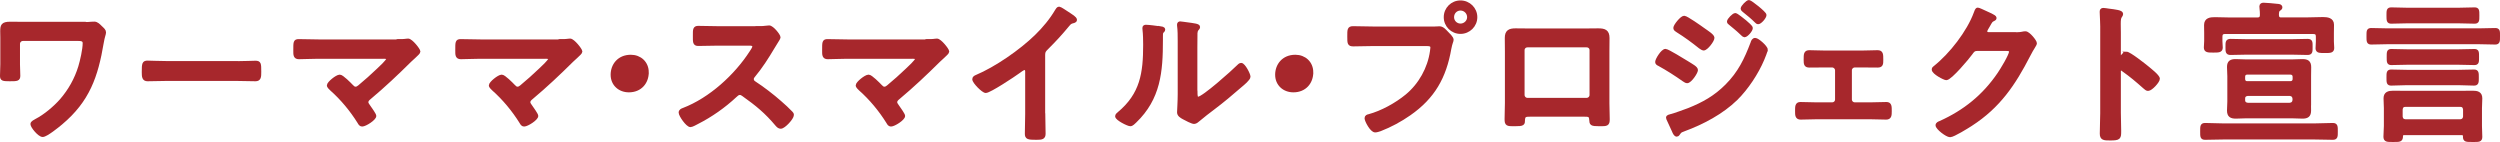
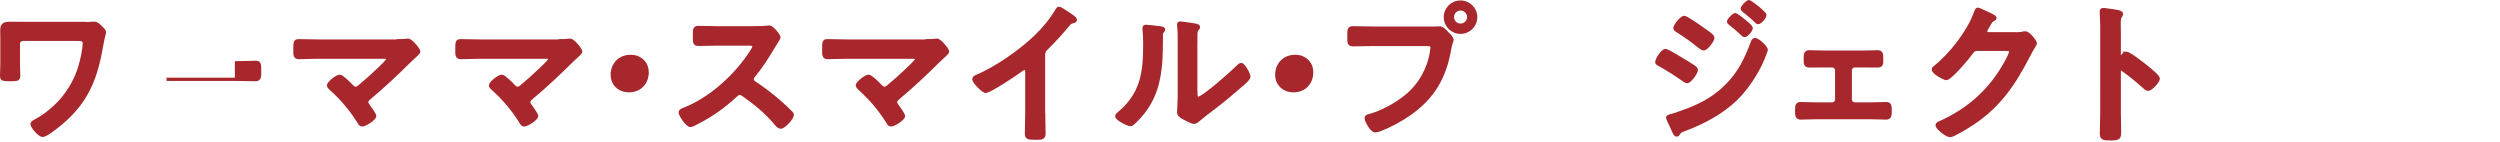
<svg xmlns="http://www.w3.org/2000/svg" id="_レイヤー_2" data-name="レイヤー 2" viewBox="0 0 230.13 13.07">
  <defs>
    <style>
      .cls-1 {
        fill: #a7272c;
        stroke: #a7272c;
        stroke-miterlimit: 10;
        stroke-width: .3px;
      }
    </style>
  </defs>
  <g id="_メイン" data-name="メイン">
    <g>
      <path class="cls-1" d="M7.66,2.18c.28,0,.57,0,.76-.03.08,0,.18-.01.27-.01.22,0,.42.21.57.36.21.2.35.31.35.48s-.11.34-.21.95c-.52,3.1-1.29,5.32-3.78,7.41-.28.24-1.37,1.12-1.69,1.12s-.98-.81-.98-1.04c0-.15.27-.27.39-.34.8-.41,1.71-1.18,2.3-1.85.78-.9,1.36-1.93,1.71-3.07.17-.56.41-1.61.41-2.19,0-.32-.28-.35-.55-.35H2.11c-.22,0-.42.18-.42.42v1.89c0,.34.03.69.03,1.04s-.14.36-.83.36c-.62,0-.74-.03-.74-.34,0-.36.03-.71.03-1.08v-2.45c0-.2-.01-.38-.01-.57,0-.53.06-.74.77-.74.52,0,1.02.01,1.53.01h5.2Z" />
-       <path class="cls-1" d="M21.77,5.78c.64,0,1.55-.04,1.74-.04.38,0,.39.11.39.88,0,.45-.01.71-.38.71-.59,0-1.18-.03-1.75-.03h-6.44c-.57,0-1.16.03-1.75.03-.36,0-.38-.27-.38-.7,0-.78.03-.9.39-.9.18,0,1.15.04,1.74.04h6.44Z" />
+       <path class="cls-1" d="M21.77,5.78c.64,0,1.55-.04,1.74-.04.38,0,.39.11.39.88,0,.45-.01.71-.38.71-.59,0-1.18-.03-1.75-.03h-6.44h6.44Z" />
      <path class="cls-1" d="M36.65,3.75c.27,0,.56,0,.78-.04.04-.01.1-.01.14-.01.28,0,.98.88.98,1.05,0,.08-.2.27-.43.48-.13.11-.25.22-.38.35-1.19,1.18-2.42,2.34-3.71,3.42-.13.11-.27.22-.27.41,0,.15.13.28.21.41.1.14.52.73.52.85,0,.27-.87.83-1.16.83-.14,0-.22-.14-.28-.25-.69-1.11-1.57-2.17-2.54-3.03-.08-.08-.27-.24-.27-.36,0-.21.76-.84,1.04-.84.21,0,.91.71,1.09.9.11.11.2.21.36.21.14,0,.24-.07.34-.15.6-.5,1.19-1.02,1.75-1.56.15-.14.88-.81.88-.98,0-.2-.25-.18-.52-.18h-5.88c-.62,0-1.32.04-1.79.04-.38,0-.36-.28-.36-.67,0-.73-.01-.88.34-.88.62,0,1.22.03,1.82.03h7.34Z" />
      <path class="cls-1" d="M51.56,3.75c.27,0,.56,0,.78-.04.04-.01.1-.01.14-.01.28,0,.98.88.98,1.05,0,.08-.2.27-.43.48-.13.11-.25.22-.38.35-1.19,1.18-2.42,2.34-3.71,3.42-.13.11-.27.22-.27.41,0,.15.13.28.21.41.1.14.52.73.52.85,0,.27-.87.83-1.16.83-.14,0-.22-.14-.28-.25-.69-1.11-1.57-2.17-2.54-3.03-.08-.08-.27-.24-.27-.36,0-.21.76-.84,1.04-.84.21,0,.91.71,1.09.9.11.11.2.21.36.21.14,0,.24-.07.34-.15.6-.5,1.19-1.02,1.75-1.56.15-.14.88-.81.88-.98,0-.2-.25-.18-.52-.18h-5.88c-.62,0-1.32.04-1.79.04-.38,0-.36-.28-.36-.67,0-.73-.01-.88.34-.88.62,0,1.22.03,1.82.03h7.34Z" />
      <path class="cls-1" d="M59.57,6.66c0,.92-.62,1.69-1.68,1.69-.87,0-1.53-.6-1.53-1.47s.59-1.69,1.71-1.69c.84,0,1.5.59,1.5,1.47Z" />
      <path class="cls-1" d="M69.89,2.55c.22,0,.46,0,.6-.03.08,0,.22-.03.31-.03.29,0,.9.77.9.95,0,.07-.15.29-.31.55-.08.13-.17.27-.22.36-.56.94-1.12,1.82-1.82,2.66-.07.08-.11.15-.11.27,0,.17.08.25.21.34.77.5,1.67,1.19,2.37,1.81.34.29.69.62,1.01.95.06.06.1.11.1.2,0,.29-.77,1.12-1.06,1.12-.15,0-.25-.1-.35-.21-1.01-1.2-1.85-1.88-3.1-2.77-.11-.08-.2-.13-.32-.13-.18,0-.31.14-.42.24-1.04.97-2.24,1.81-3.5,2.45-.13.07-.49.27-.62.27-.29,0-.94-.94-.94-1.19,0-.17.17-.24.29-.28,2.48-.95,4.83-3.1,6.25-5.31.07-.11.24-.35.24-.48,0-.21-.2-.24-.41-.24h-2.9c-.6,0-1.2.03-1.81.03-.38,0-.35-.21-.35-.85,0-.49-.01-.7.34-.7.6,0,1.21.03,1.82.03h3.81Z" />
      <path class="cls-1" d="M85.33,3.75c.27,0,.56,0,.78-.04.04-.01.1-.01.14-.01.28,0,.98.88.98,1.05,0,.08-.2.27-.43.48-.13.11-.25.22-.38.35-1.19,1.18-2.42,2.34-3.71,3.42-.13.11-.27.22-.27.41,0,.15.13.28.21.41.1.14.52.73.52.85,0,.27-.87.83-1.16.83-.14,0-.22-.14-.28-.25-.69-1.11-1.57-2.17-2.54-3.03-.08-.08-.27-.24-.27-.36,0-.21.76-.84,1.04-.84.21,0,.91.71,1.09.9.11.11.2.21.36.21.14,0,.24-.07.34-.15.6-.5,1.19-1.02,1.75-1.56.15-.14.88-.81.88-.98,0-.2-.25-.18-.52-.18h-5.88c-.62,0-1.32.04-1.79.04-.38,0-.36-.28-.36-.67,0-.73-.01-.88.34-.88.62,0,1.22.03,1.82.03h7.34Z" />
      <path class="cls-1" d="M96.07,10.47c0,.62.03,1.23.03,1.83,0,.38-.18.42-.7.42-.77,0-.91-.04-.91-.41,0-.6.03-1.2.03-1.81v-3.81c0-.08.04-.39-.22-.39-.14,0-.43.24-.55.32-.42.31-2.65,1.79-3.01,1.79-.24,0-1.09-.85-1.09-1.12,0-.14.13-.2.22-.24,1.83-.77,4.09-2.34,5.5-3.71.73-.71,1.39-1.5,1.9-2.37.04-.07.13-.21.22-.21s.53.29.95.57c.15.1.55.34.55.5,0,.08-.07.11-.14.14-.31.08-.35.1-.55.34-.67.81-1.18,1.36-1.92,2.1-.21.21-.32.31-.32.63v5.41Z" />
      <path class="cls-1" d="M106.76,2.56c.17.03.35.03.35.17,0,.07-.08.14-.14.2-.08.08-.07.32-.07.45v.31c0,2.9-.2,5.36-2.42,7.49-.11.1-.28.29-.43.29-.21,0-1.25-.52-1.25-.77,0-.1.11-.2.18-.25,2.13-1.77,2.4-3.73,2.4-6.33,0-.42-.01-.98-.06-1.39,0-.04-.01-.11-.01-.15,0-.13.08-.15.18-.15.27,0,.98.1,1.27.14ZM110.08,8.41c0,.43.01.64.22.64.46,0,3.22-2.47,3.67-2.93.07-.07.17-.18.28-.18.24,0,.71.9.71,1.12,0,.21-.55.66-.73.81-.84.73-1.68,1.44-2.56,2.1-.38.29-.98.74-1.32,1.04-.13.1-.27.25-.43.25-.18,0-.78-.31-.97-.42-.2-.11-.45-.25-.45-.5,0-.1.06-1.01.06-1.68V3.76c0-.48,0-.95-.06-1.43v-.07c0-.1.06-.14.14-.14s.43.06.55.07c.73.1,1.13.14,1.13.29,0,.1-.06.13-.11.2-.1.1-.11.22-.13.36-.01.32-.01,1.02-.01,1.37v3.99Z" />
      <path class="cls-1" d="M120.74,6.66c0,.92-.62,1.69-1.68,1.69-.87,0-1.53-.6-1.53-1.47s.59-1.69,1.71-1.69c.84,0,1.5.59,1.5,1.47Z" />
      <path class="cls-1" d="M131.81,2.6c.24,0,.57-.03.7-.03.28,0,.49.27.67.45.13.13.48.46.48.64,0,.13-.11.27-.21.81-.46,2.63-1.5,4.48-3.71,6.02-.81.57-1.76,1.08-2.69,1.44-.13.04-.32.11-.46.11-.34,0-.83-.94-.83-1.16,0-.15.13-.2.25-.22,1.19-.32,2.52-1.05,3.49-1.85,1.22-1.01,2.06-2.51,2.28-4.08.01-.1.04-.27.04-.35,0-.27-.24-.29-.49-.29h-4.99c-.59,0-1.16.03-1.75.03-.42,0-.42-.13-.42-.76s-.01-.8.39-.8c.6,0,1.2.03,1.81.03h5.44ZM135.84,1.58c0,.77-.63,1.39-1.4,1.39s-1.39-.62-1.39-1.39.62-1.39,1.39-1.39,1.4.62,1.4,1.39ZM133.7,1.58c0,.42.34.74.74.74s.76-.32.76-.74-.34-.76-.76-.76-.74.34-.74.76Z" />
-       <path class="cls-1" d="M146.02,2.77c.36,0,.73-.01,1.09-.01.57,0,.9.1.9.74,0,.42-.01.84-.01,1.25v4.75c0,.49.03.99.03,1.48s-.13.49-.78.49c-.81,0-.78-.07-.81-.46-.03-.41-.18-.42-.67-.42h-4.85c-.48,0-.66.01-.69.42-.01.39.03.46-.81.46-.66,0-.77,0-.77-.5s.03-.98.03-1.47v-4.75c0-.42-.01-.84-.01-1.26,0-.59.28-.73.84-.73.38,0,.77.01,1.15.01h5.38ZM140.61,4.21c-.24,0-.42.18-.42.41v4.12c0,.22.18.42.42.42h5.44c.22,0,.42-.18.42-.42v-4.12c0-.24-.18-.41-.42-.41h-5.44Z" />
      <path class="cls-1" d="M153.31,4.65c.2,0,1.68.92,1.96,1.09.46.29.88.5.88.71s-.56,1.06-.85,1.06c-.1,0-.22-.1-.31-.15-.71-.5-1.5-1.01-2.27-1.43-.1-.04-.21-.11-.21-.22,0-.22.52-1.06.8-1.06ZM162.57,4.58c0,.14-.24.71-.31.88-.53,1.26-1.47,2.68-2.45,3.64-1.3,1.27-3.08,2.21-4.79,2.84-.18.07-.35.11-.46.29-.06.07-.11.2-.21.2-.14,0-.25-.25-.29-.36-.18-.38-.35-.76-.52-1.13-.01-.03-.03-.08-.03-.11,0-.11.18-.15.27-.17.43-.11,1.23-.41,1.67-.57,1.37-.55,2.44-1.15,3.49-2.2,1.18-1.18,1.77-2.41,2.35-3.94.04-.13.1-.31.28-.31.22,0,1.01.69,1.01.94ZM156.8,2.71c.31.22.87.57.87.77,0,.25-.59,1.02-.85,1.02-.1,0-.25-.13-.34-.18-.66-.53-1.33-1.02-2.05-1.47-.1-.07-.25-.14-.25-.27,0-.22.62-.98.85-.98.21,0,1.51.92,1.77,1.11ZM159.74,1.35c.11,0,.73.5.9.64.2.17.56.48.56.59,0,.21-.43.7-.62.7-.08,0-.22-.17-.34-.27-.32-.31-.66-.57-.99-.85-.06-.04-.13-.1-.13-.17,0-.17.46-.64.62-.64ZM160.99.15c.15,0,1.47,1.05,1.47,1.23,0,.21-.43.7-.62.7-.07,0-.14-.07-.18-.11-.35-.35-.74-.67-1.13-.98-.06-.06-.15-.11-.15-.2,0-.15.46-.64.62-.64Z" />
      <path class="cls-1" d="M171.5,4.8c.48,0,.98-.03,1.33-.03.38,0,.38.22.38.74,0,.39-.01.56-.38.56-.45,0-.9-.01-1.33-.01h-.76c-.22,0-.42.18-.42.41v2.69c0,.22.18.41.42.41h1.5c.46,0,.94-.03,1.41-.03.35,0,.34.27.34.7,0,.36-.01.62-.36.62-.46,0-.92-.03-1.39-.03h-5.1c-.46,0-.92.03-1.39.03-.36,0-.36-.27-.36-.62,0-.43-.01-.7.34-.7.46,0,.95.03,1.42.03h1.5c.24,0,.42-.18.42-.41v-2.69c0-.22-.2-.41-.42-.41h-.76c-.43,0-.88.01-1.33.01-.36,0-.38-.18-.38-.56,0-.53,0-.74.38-.74s.81.03,1.33.03h3.61Z" />
      <path class="cls-1" d="M185.52,3.12c.25,0,.46-.01.78-.08.04,0,.1-.01.15-.01.28,0,.9.77.9.95,0,.07-.06.17-.17.35-.11.17-.25.41-.43.76-1.37,2.66-2.75,4.71-5.32,6.37-.31.2-1.62,1.02-1.92,1.02s-1.19-.69-1.19-.95c0-.14.17-.21.28-.25,2.25-1.01,4.02-2.44,5.41-4.48.24-.35,1.08-1.71,1.08-2.06,0-.18-.22-.2-.42-.2h-2.66c-.32,0-.41.14-.59.39-.27.38-1.88,2.3-2.26,2.3-.17,0-1.19-.53-1.19-.83,0-.1.06-.15.13-.2,1.47-1.16,3.1-3.25,3.74-5.01.06-.14.1-.34.22-.34.07,0,.45.17.74.31.13.07.84.34.84.49,0,.07-.07.13-.13.15-.2.07-.24.14-.48.57-.06.11-.25.39-.25.5,0,.15.1.22.24.24h2.49Z" />
      <path class="cls-1" d="M195.73,4.9c.28,0,1.68,1.11,1.96,1.34.2.17.98.77.98,1.01s-.66.97-.94.97c-.11,0-.22-.1-.31-.18-.76-.67-1.2-1.05-2.03-1.64-.04-.03-.08-.06-.14-.06-.13,0-.17.11-.17.22v3.82c0,.56.03,1.11.03,1.67,0,.64-.01.73-.87.73-.56,0-.8-.01-.8-.48,0-.63.04-1.26.04-1.89V2.43c0-.36-.03-.74-.04-1.09,0-.07-.01-.2-.01-.25,0-.14.04-.21.18-.21.08,0,.38.04.48.06.63.08,1.2.14,1.2.34,0,.06-.04.14-.07.18-.13.15-.15.36-.15.74,0,.21.01.48.01.83v2.1c0,.11.07.14.11.14.06,0,.08-.01.13-.06.1-.11.25-.31.41-.31Z" />
-       <path class="cls-1" d="M204.68,12.69c-.56,0-1.13.03-1.69.03-.32,0-.31-.15-.31-.62s-.01-.63.31-.63c.56,0,1.13.04,1.69.04h8.36c.56,0,1.12-.04,1.7-.04.32,0,.31.18.31.63s.01.62-.31.62c-.56,0-1.13-.03-1.7-.03h-8.36ZM209.97,1.75h2.44c.48,0,.95-.03,1.42-.03.41,0,.87.06.87.56,0,.18-.01.45-.01.76v.78c0,.18.03.45.03.6,0,.32-.24.31-.71.31-.41,0-.71.03-.71-.28,0-.18.03-.43.03-.63v-.45c0-.27-.11-.39-.39-.39h-8.12c-.28,0-.39.13-.39.39v.41c0,.2.03.42.03.6,0,.31-.24.31-.71.31-.5,0-.73,0-.73-.32,0-.18.03-.39.03-.59v-.74c0-.31-.01-.59-.01-.74,0-.52.43-.57.84-.57.49,0,.97.03,1.44.03h2.47c.25,0,.38-.1.39-.36,0-.2-.01-.48-.04-.67-.01-.04-.01-.08-.01-.13,0-.17.11-.2.25-.2.28,0,.91.07,1.22.1.11.01.35.01.35.18,0,.08-.07.13-.17.2-.15.11-.14.28-.15.5.01.27.13.38.39.38ZM206.85,4.88c-.5,0-1.01.03-1.53.03-.32,0-.31-.18-.31-.59s-.01-.59.31-.59c.52,0,1.02.03,1.53.03h4.05c.5,0,1.01-.03,1.51-.03.34,0,.32.15.32.59s.01.59-.32.59c-.5,0-1.01-.03-1.51-.03h-4.05ZM212.58,9.34c0,.28.01.56.01.84,0,.46-.21.59-.64.59-.34,0-.67-.03-1.02-.03h-4.12c-.34,0-.66.03-.99.03-.43,0-.67-.11-.67-.59,0-.28.03-.56.03-.84v-2.33c0-.28-.03-.56-.03-.85,0-.45.22-.57.64-.57.34,0,.69.03,1.02.03h4.12c.34,0,.67-.03,1.01-.03.43,0,.66.11.66.59,0,.28-.01.56-.01.84v2.33ZM211.19,7.06c0-.2-.14-.34-.34-.34h-4.01c-.2,0-.32.14-.32.34v.22c0,.2.13.34.32.34h4.01c.2,0,.34-.14.34-.34v-.22ZM206.9,8.68c-.24.03-.38.15-.38.39v.15c0,.24.14.36.38.39h3.89c.24-.03.36-.15.39-.39v-.15c-.03-.24-.15-.36-.39-.39h-3.89Z" />
-       <path class="cls-1" d="M219.76,3.92c-.49,0-.98.03-1.48.03-.29,0-.29-.14-.29-.62s0-.6.29-.6c.5,0,.99.03,1.48.03h8.45c.49,0,.99-.03,1.48-.03.31,0,.29.15.29.6s.01.62-.29.62c-.5,0-.99-.03-1.48-.03h-8.45ZM226.61,12.29h-5.31c-.17,0-.25.08-.25.25-.01.39-.15.38-.76.38-.55,0-.74.01-.74-.34s.04-.66.04-.99v-1.64c0-.29-.03-.59-.03-.9,0-.46.32-.55.73-.55s.78.01,1.18.01h4.97c.39,0,.78-.01,1.18-.01s.73.07.73.55c0,.31-.03.6-.03.9v1.64c0,.34.03.67.03,1.01s-.18.32-.74.32c-.6,0-.76.01-.74-.38-.01-.17-.08-.25-.25-.25ZM221.49,2c-.46,0-.91.03-1.37.03-.28,0-.29-.14-.29-.6s0-.6.29-.6c.46,0,.91.03,1.37.03h4.93c.46,0,.91-.03,1.37-.03.29,0,.29.13.29.6s0,.6-.29.6c-.46,0-.91-.03-1.37-.03h-4.93ZM221.59,7.69c-.49,0-.98.04-1.47.04-.29,0-.29-.13-.29-.59s0-.59.29-.59c.49,0,.98.03,1.47.03h4.68c.49,0,.98-.03,1.47-.03.29,0,.29.15.29.59s0,.59-.29.59c-.49,0-.98-.04-1.47-.04h-4.68ZM221.61,5.81c-.5,0-.99.03-1.48.03-.28,0-.28-.13-.28-.59s0-.59.28-.59c.49,0,.98.03,1.48.03h4.69c.49,0,.98-.03,1.47-.03.29,0,.28.14.28.59s.01.59-.28.59c-.49,0-.98-.03-1.47-.03h-4.69ZM226.49,11.13c.24-.03.36-.15.39-.39v-.67c-.03-.24-.15-.38-.39-.38h-5.08c-.25,0-.36.14-.39.38v.67c.03.24.14.36.39.39h5.08Z" />
    </g>
  </g>
</svg>